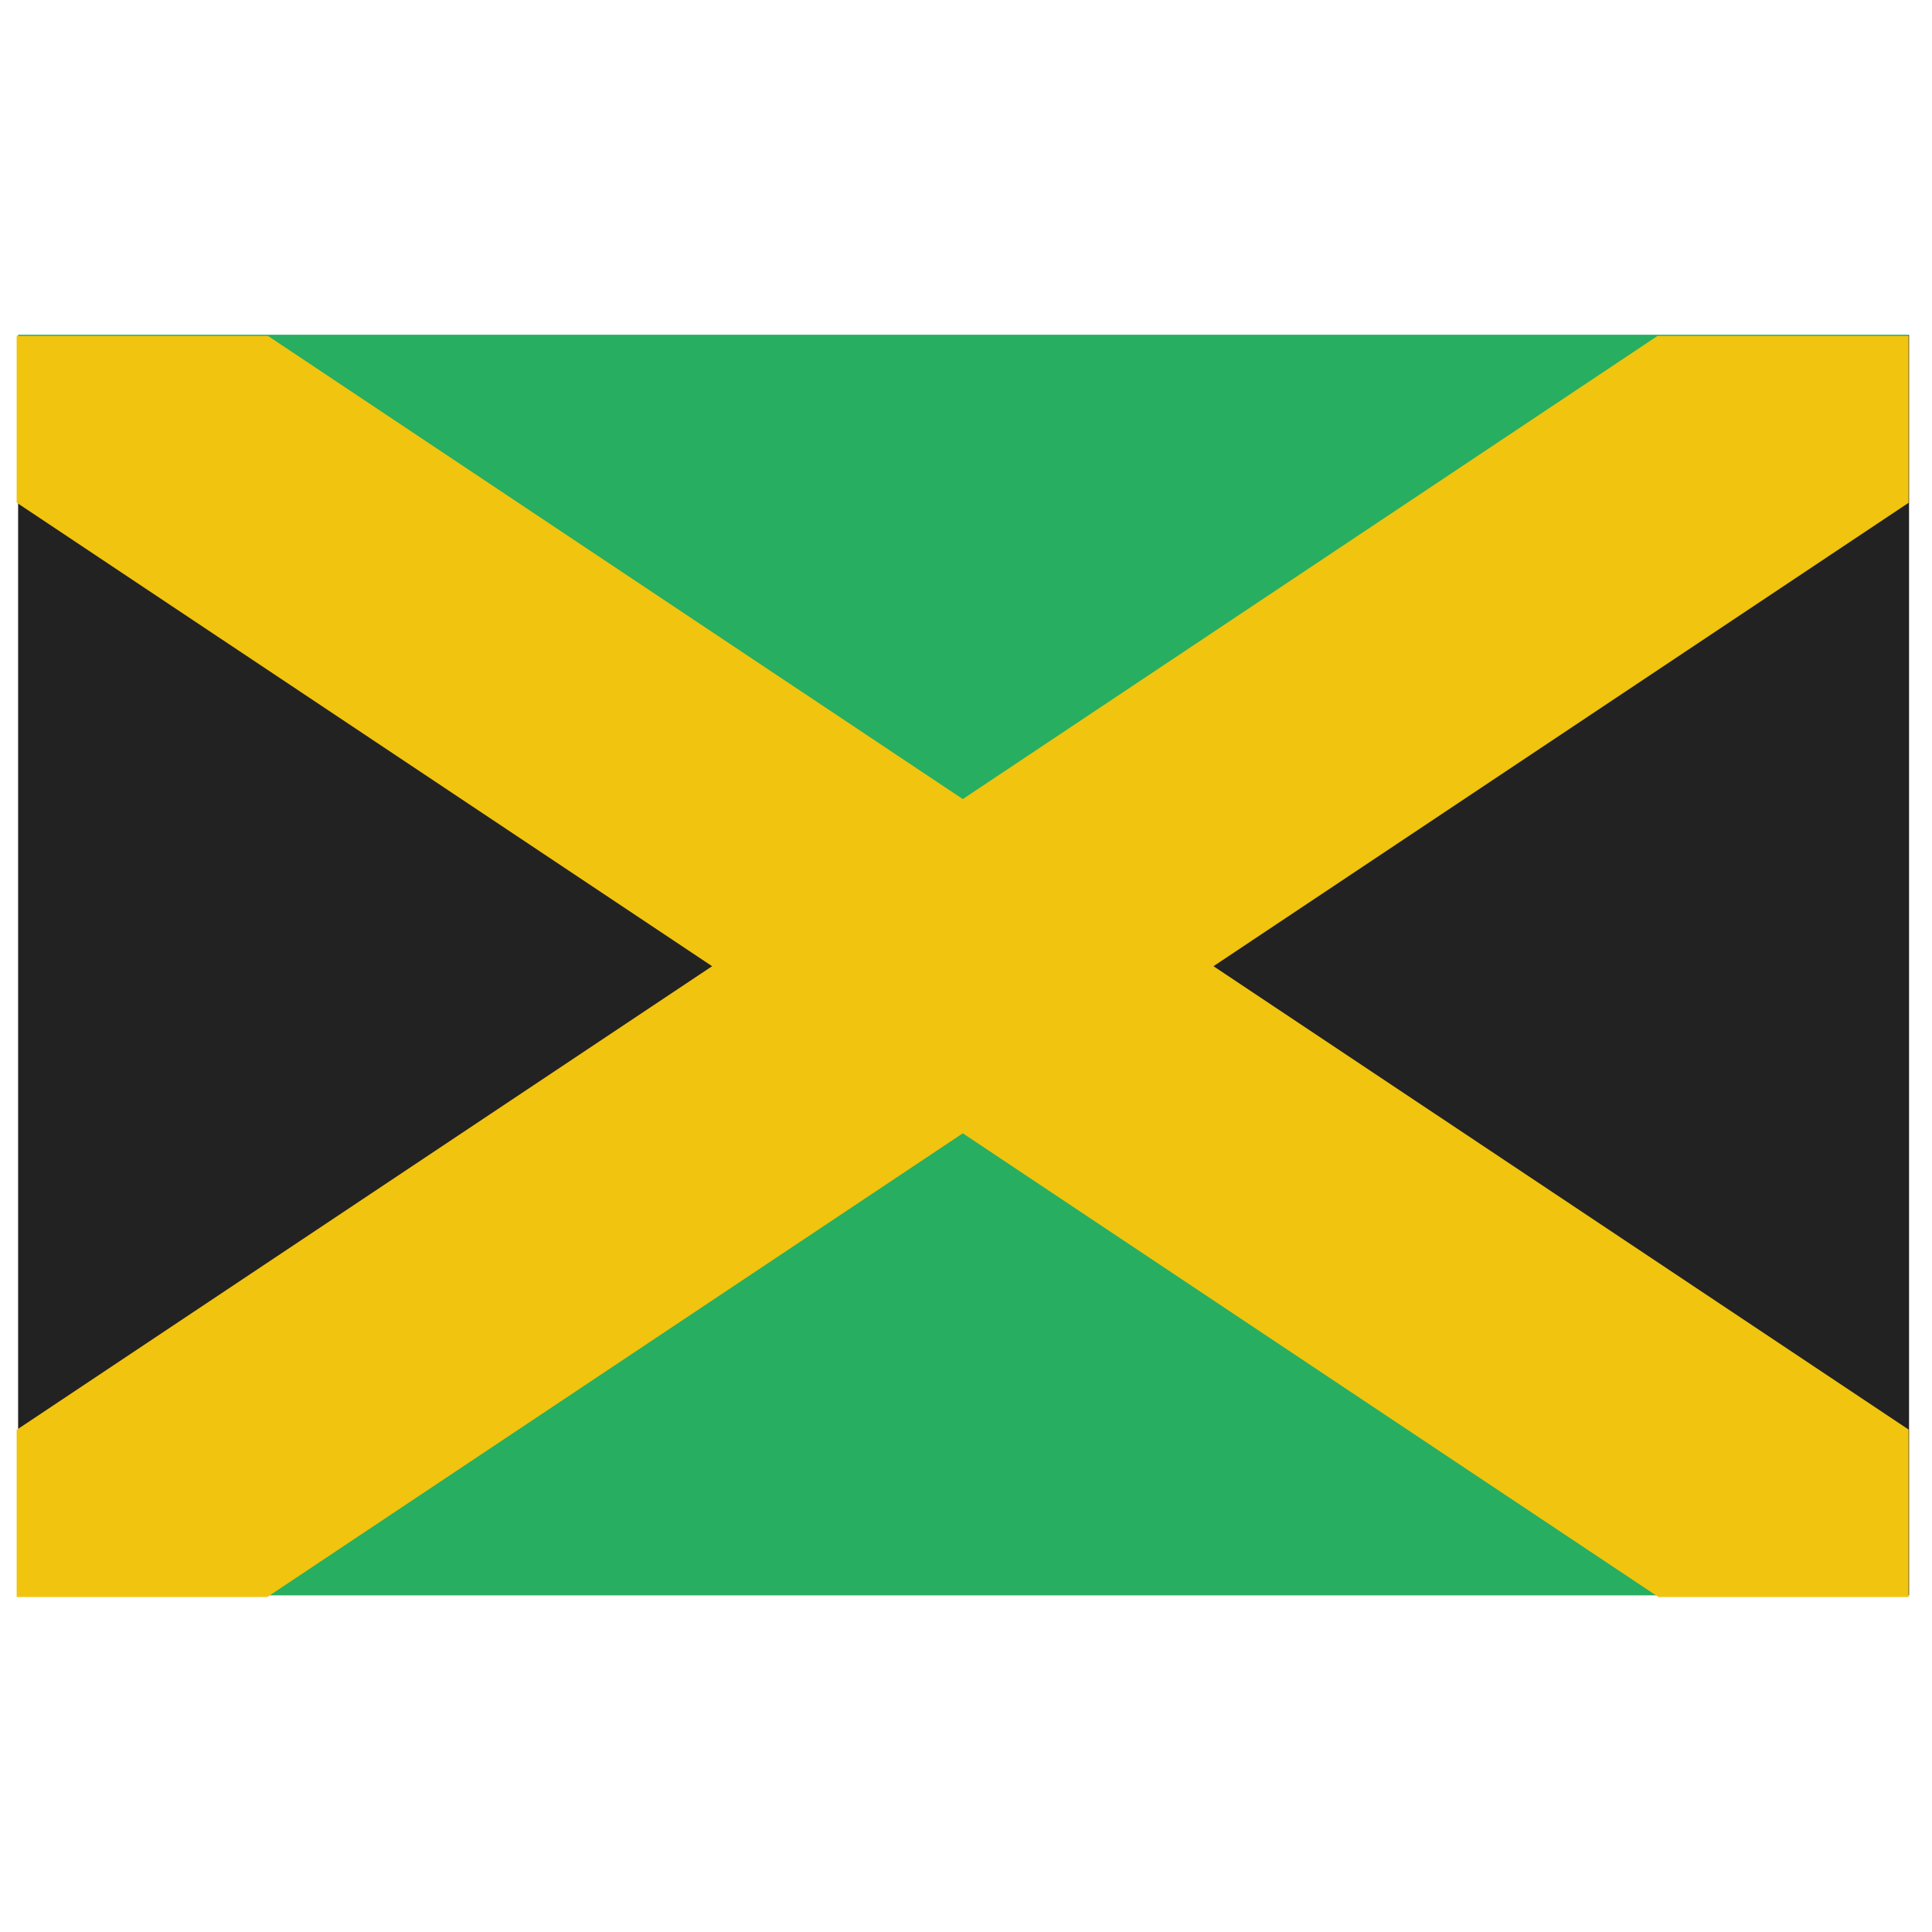
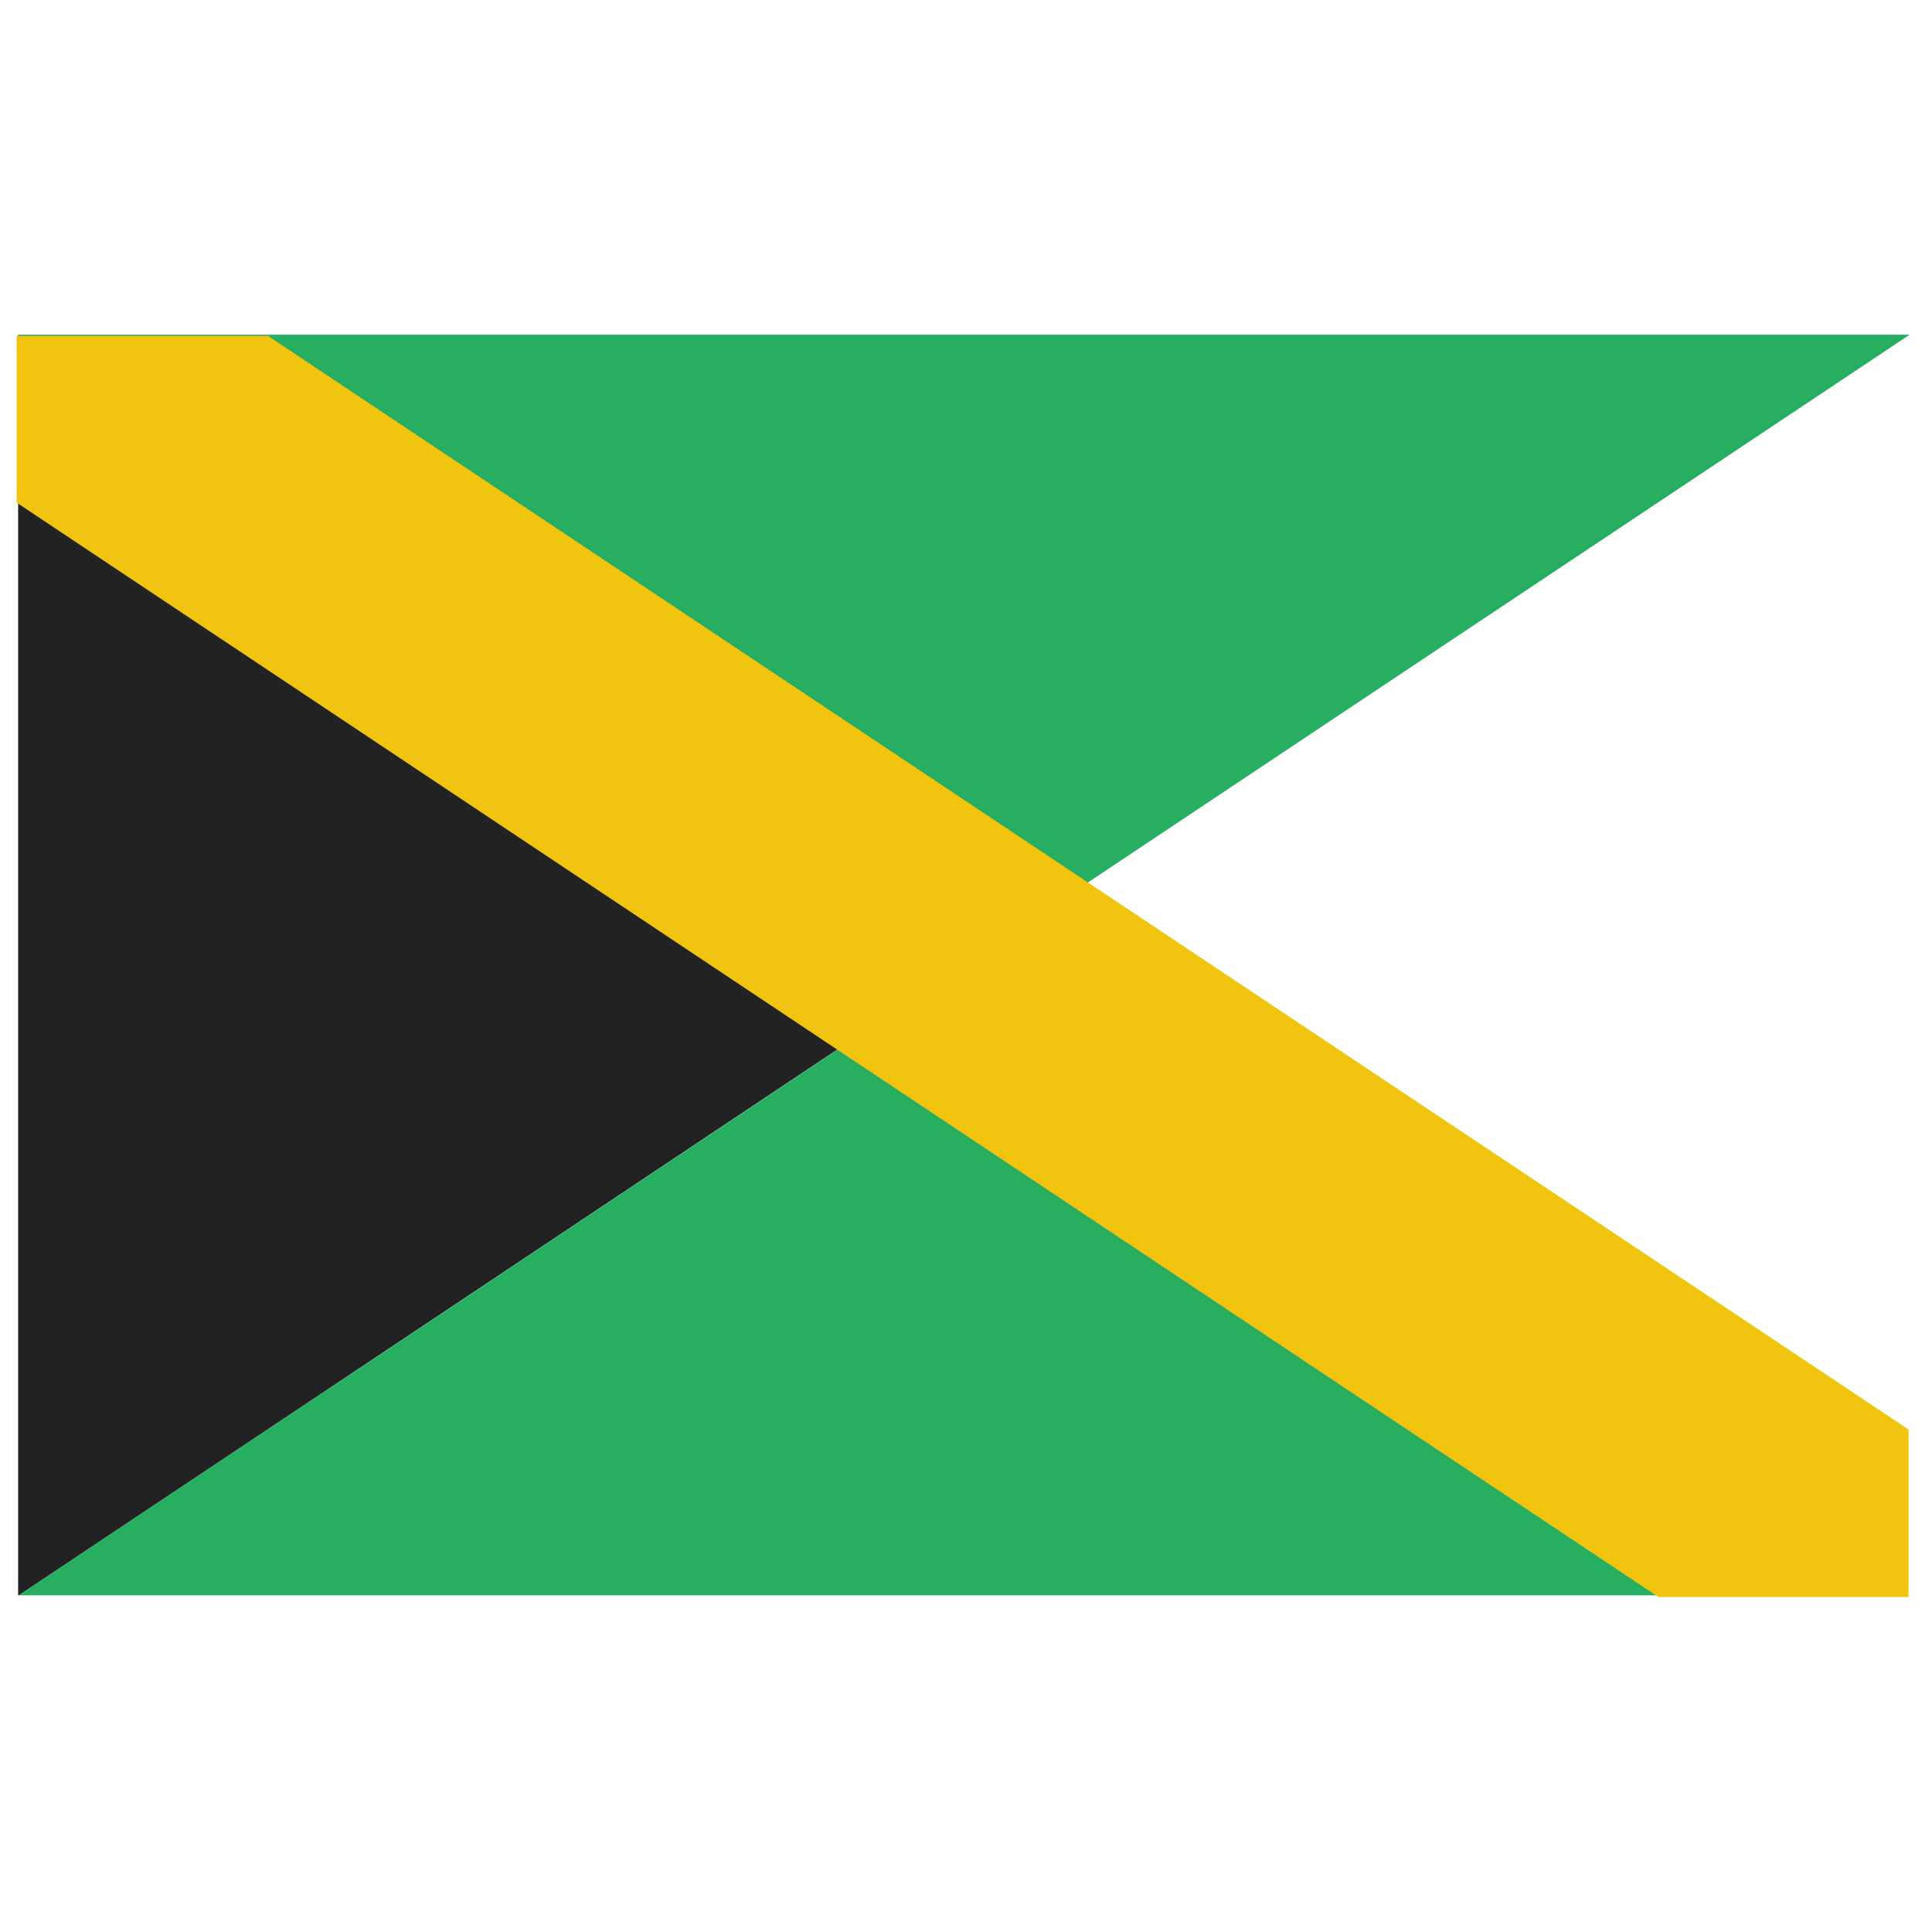
<svg xmlns="http://www.w3.org/2000/svg" id="jamaica" width="80" height="80" viewBox="0 0 80 80">
  <defs>
    <style>
      .cls-1 {
        clip-path: url(#clippath);
      }

      .cls-2 {
        fill: none;
      }

      .cls-2, .cls-3, .cls-4, .cls-5 {
        stroke-width: 0px;
      }

      .cls-3 {
        fill: #222;
      }

      .cls-6 {
        clip-path: url(#clippath-1);
      }

      .cls-4 {
        fill: #f1c40f;
      }

      .cls-5 {
        fill: #27ae60;
      }
    </style>
    <clipPath id="clippath">
      <rect class="cls-2" x=".75" y="13.86" width="78.3" height="52.2" />
    </clipPath>
    <clipPath id="clippath-1">
      <rect class="cls-2" x=".69" y="13.91" width="78.34" height="52.22" />
    </clipPath>
  </defs>
  <g id="layer1">
    <g id="g4373">
      <g class="cls-1">
        <g id="g4291">
          <g id="g4096">
            <g id="g4084">
              <path id="rect4080" class="cls-5" d="M39.89-19.08l44.3,29.53-44.3,29.53L-4.41,10.45l44.3-29.53Z" />
              <path id="rect4082" class="cls-3" d="M-4.41,10.45l44.3,29.53L-4.41,69.52l-44.3-29.53L-4.41,10.45Z" />
            </g>
-             <path id="rect4090" class="cls-3" d="M84.19,10.45l44.3,29.53-44.3,29.53-44.3-29.53,44.3-29.53Z" />
            <path id="rect4092" class="cls-5" d="M39.89,39.98l44.3,29.53-44.3,29.53L-4.41,69.52l44.3-29.53Z" />
          </g>
        </g>
      </g>
      <g class="cls-6">
        <g id="g4319">
          <path id="rect4315" class="cls-4" d="M-6.86,15.78L3.52,8.86l83.08,55.38-10.38,6.92L-6.86,15.78Z" />
-           <path id="rect4317" class="cls-4" d="M76.21,8.86l10.38,6.92L3.52,71.16l-10.38-6.92L76.21,8.86Z" />
        </g>
      </g>
    </g>
  </g>
</svg>